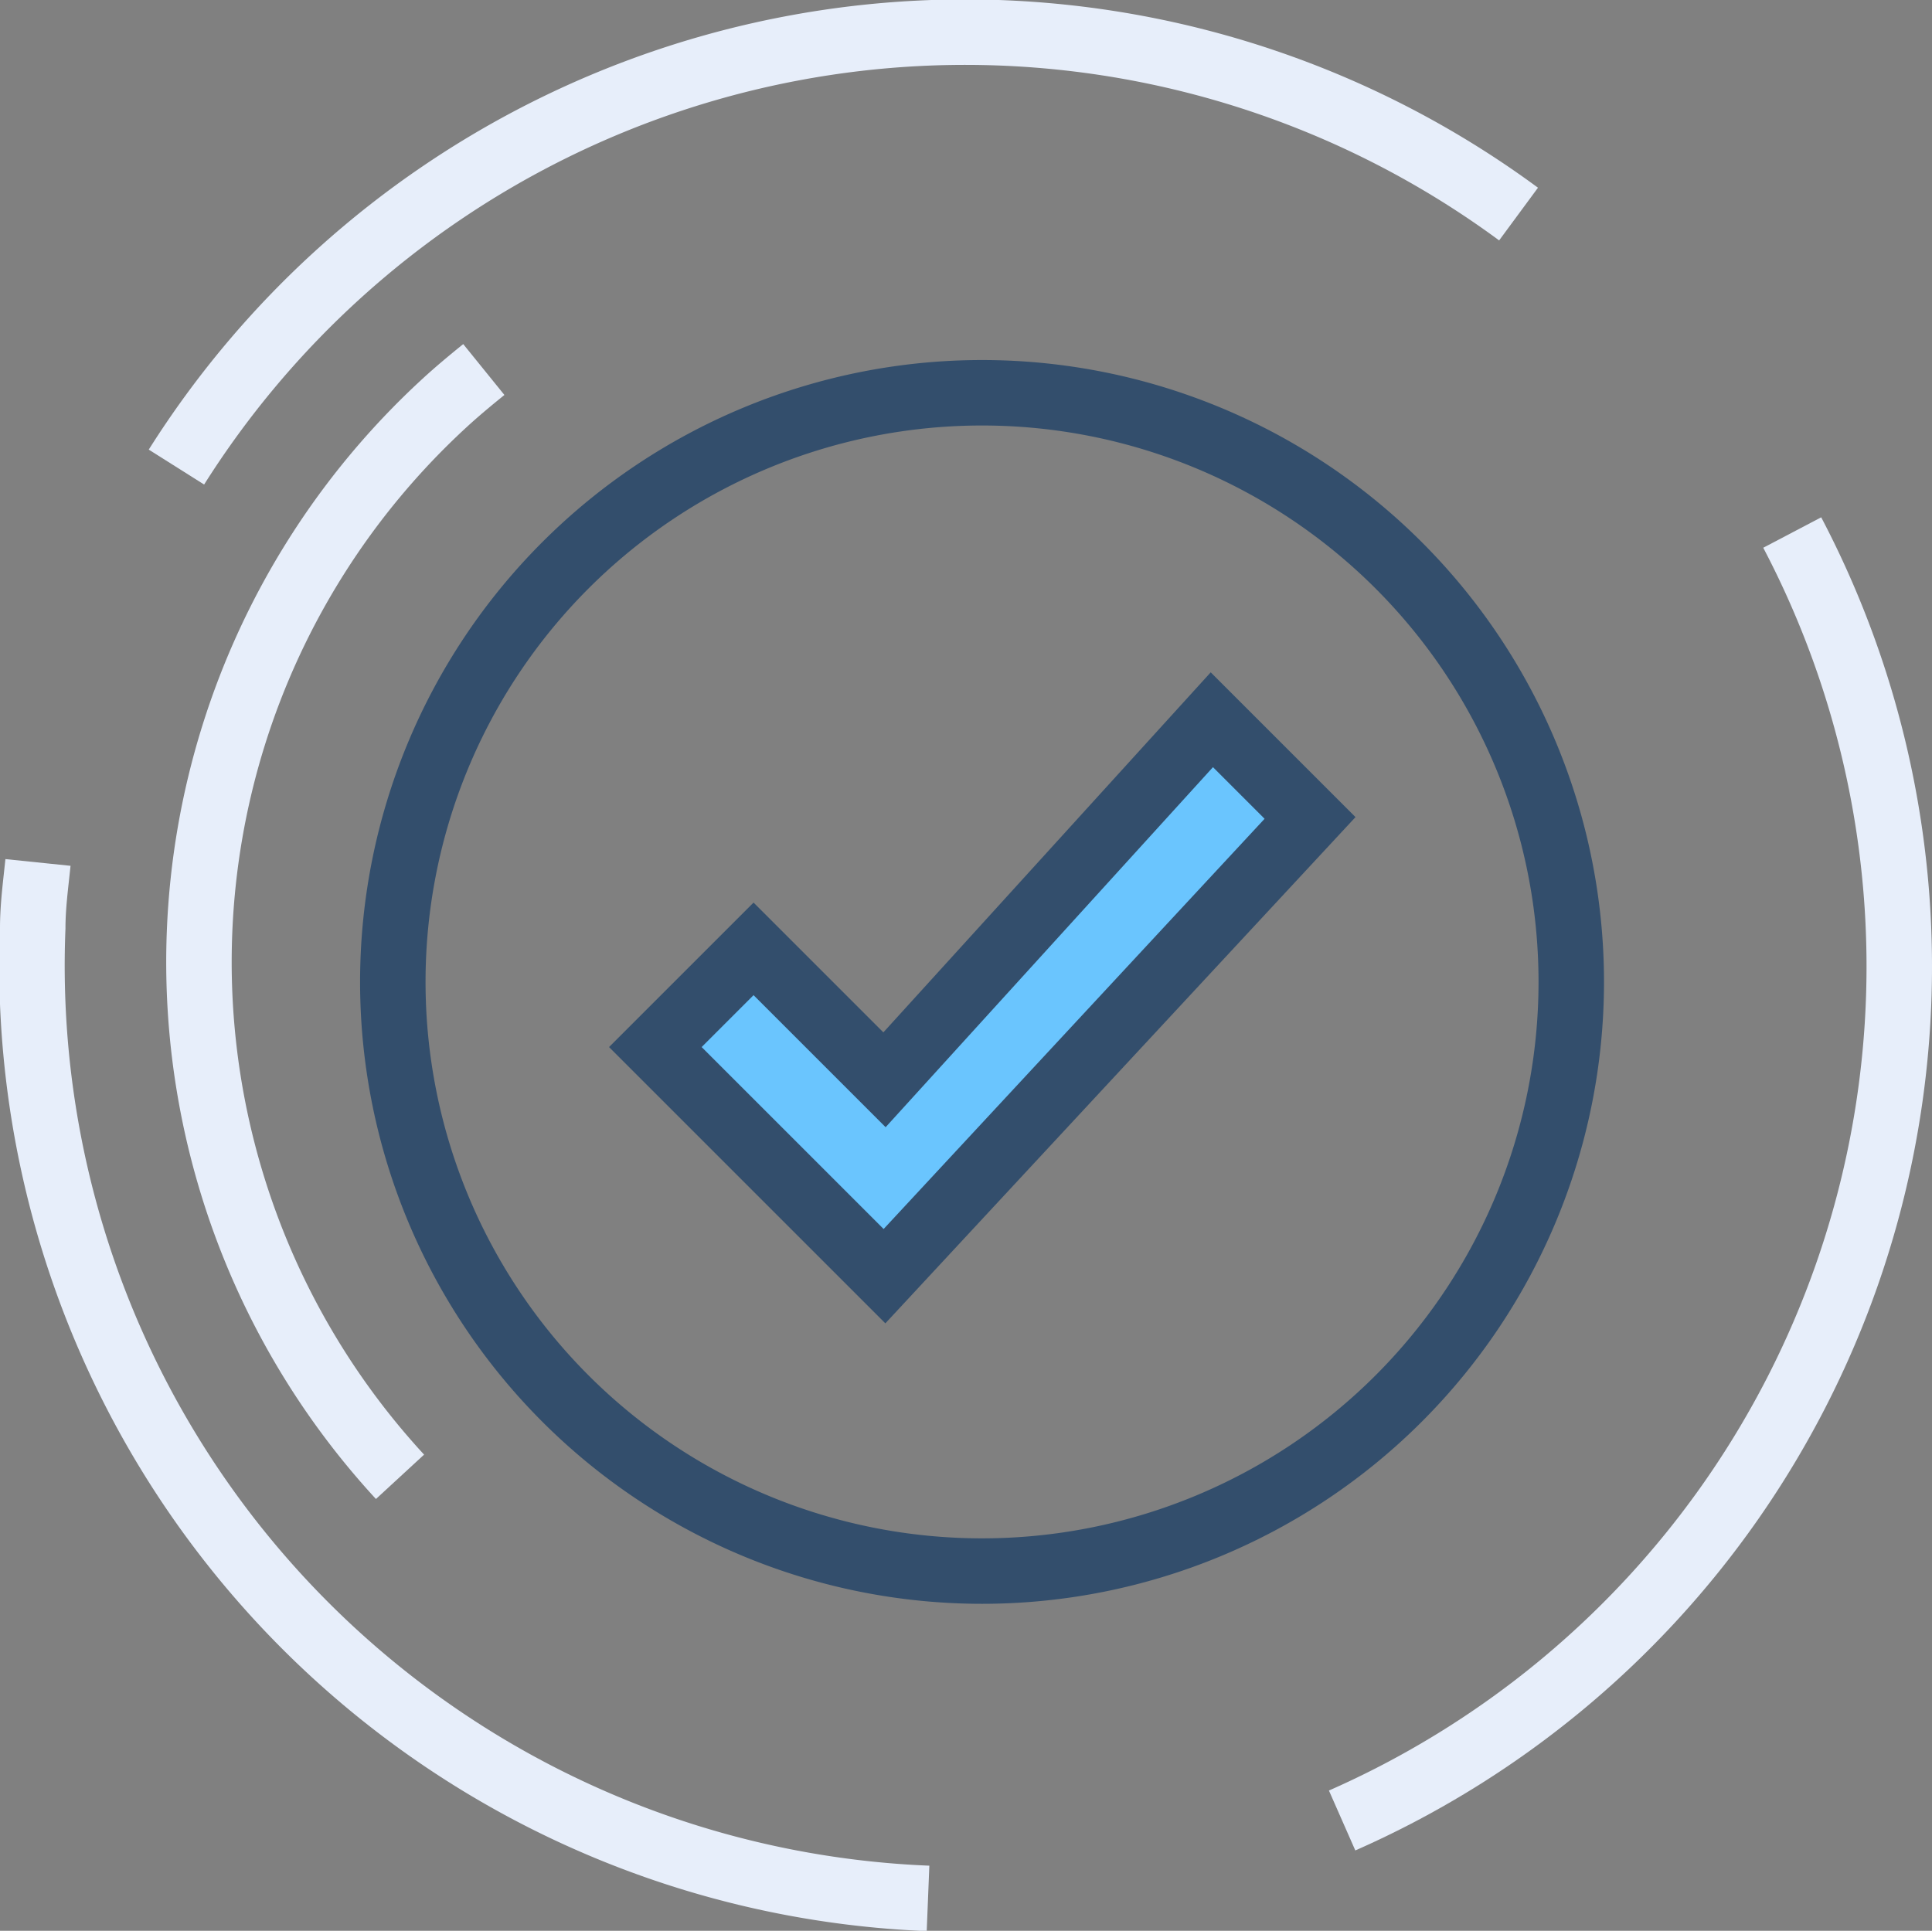
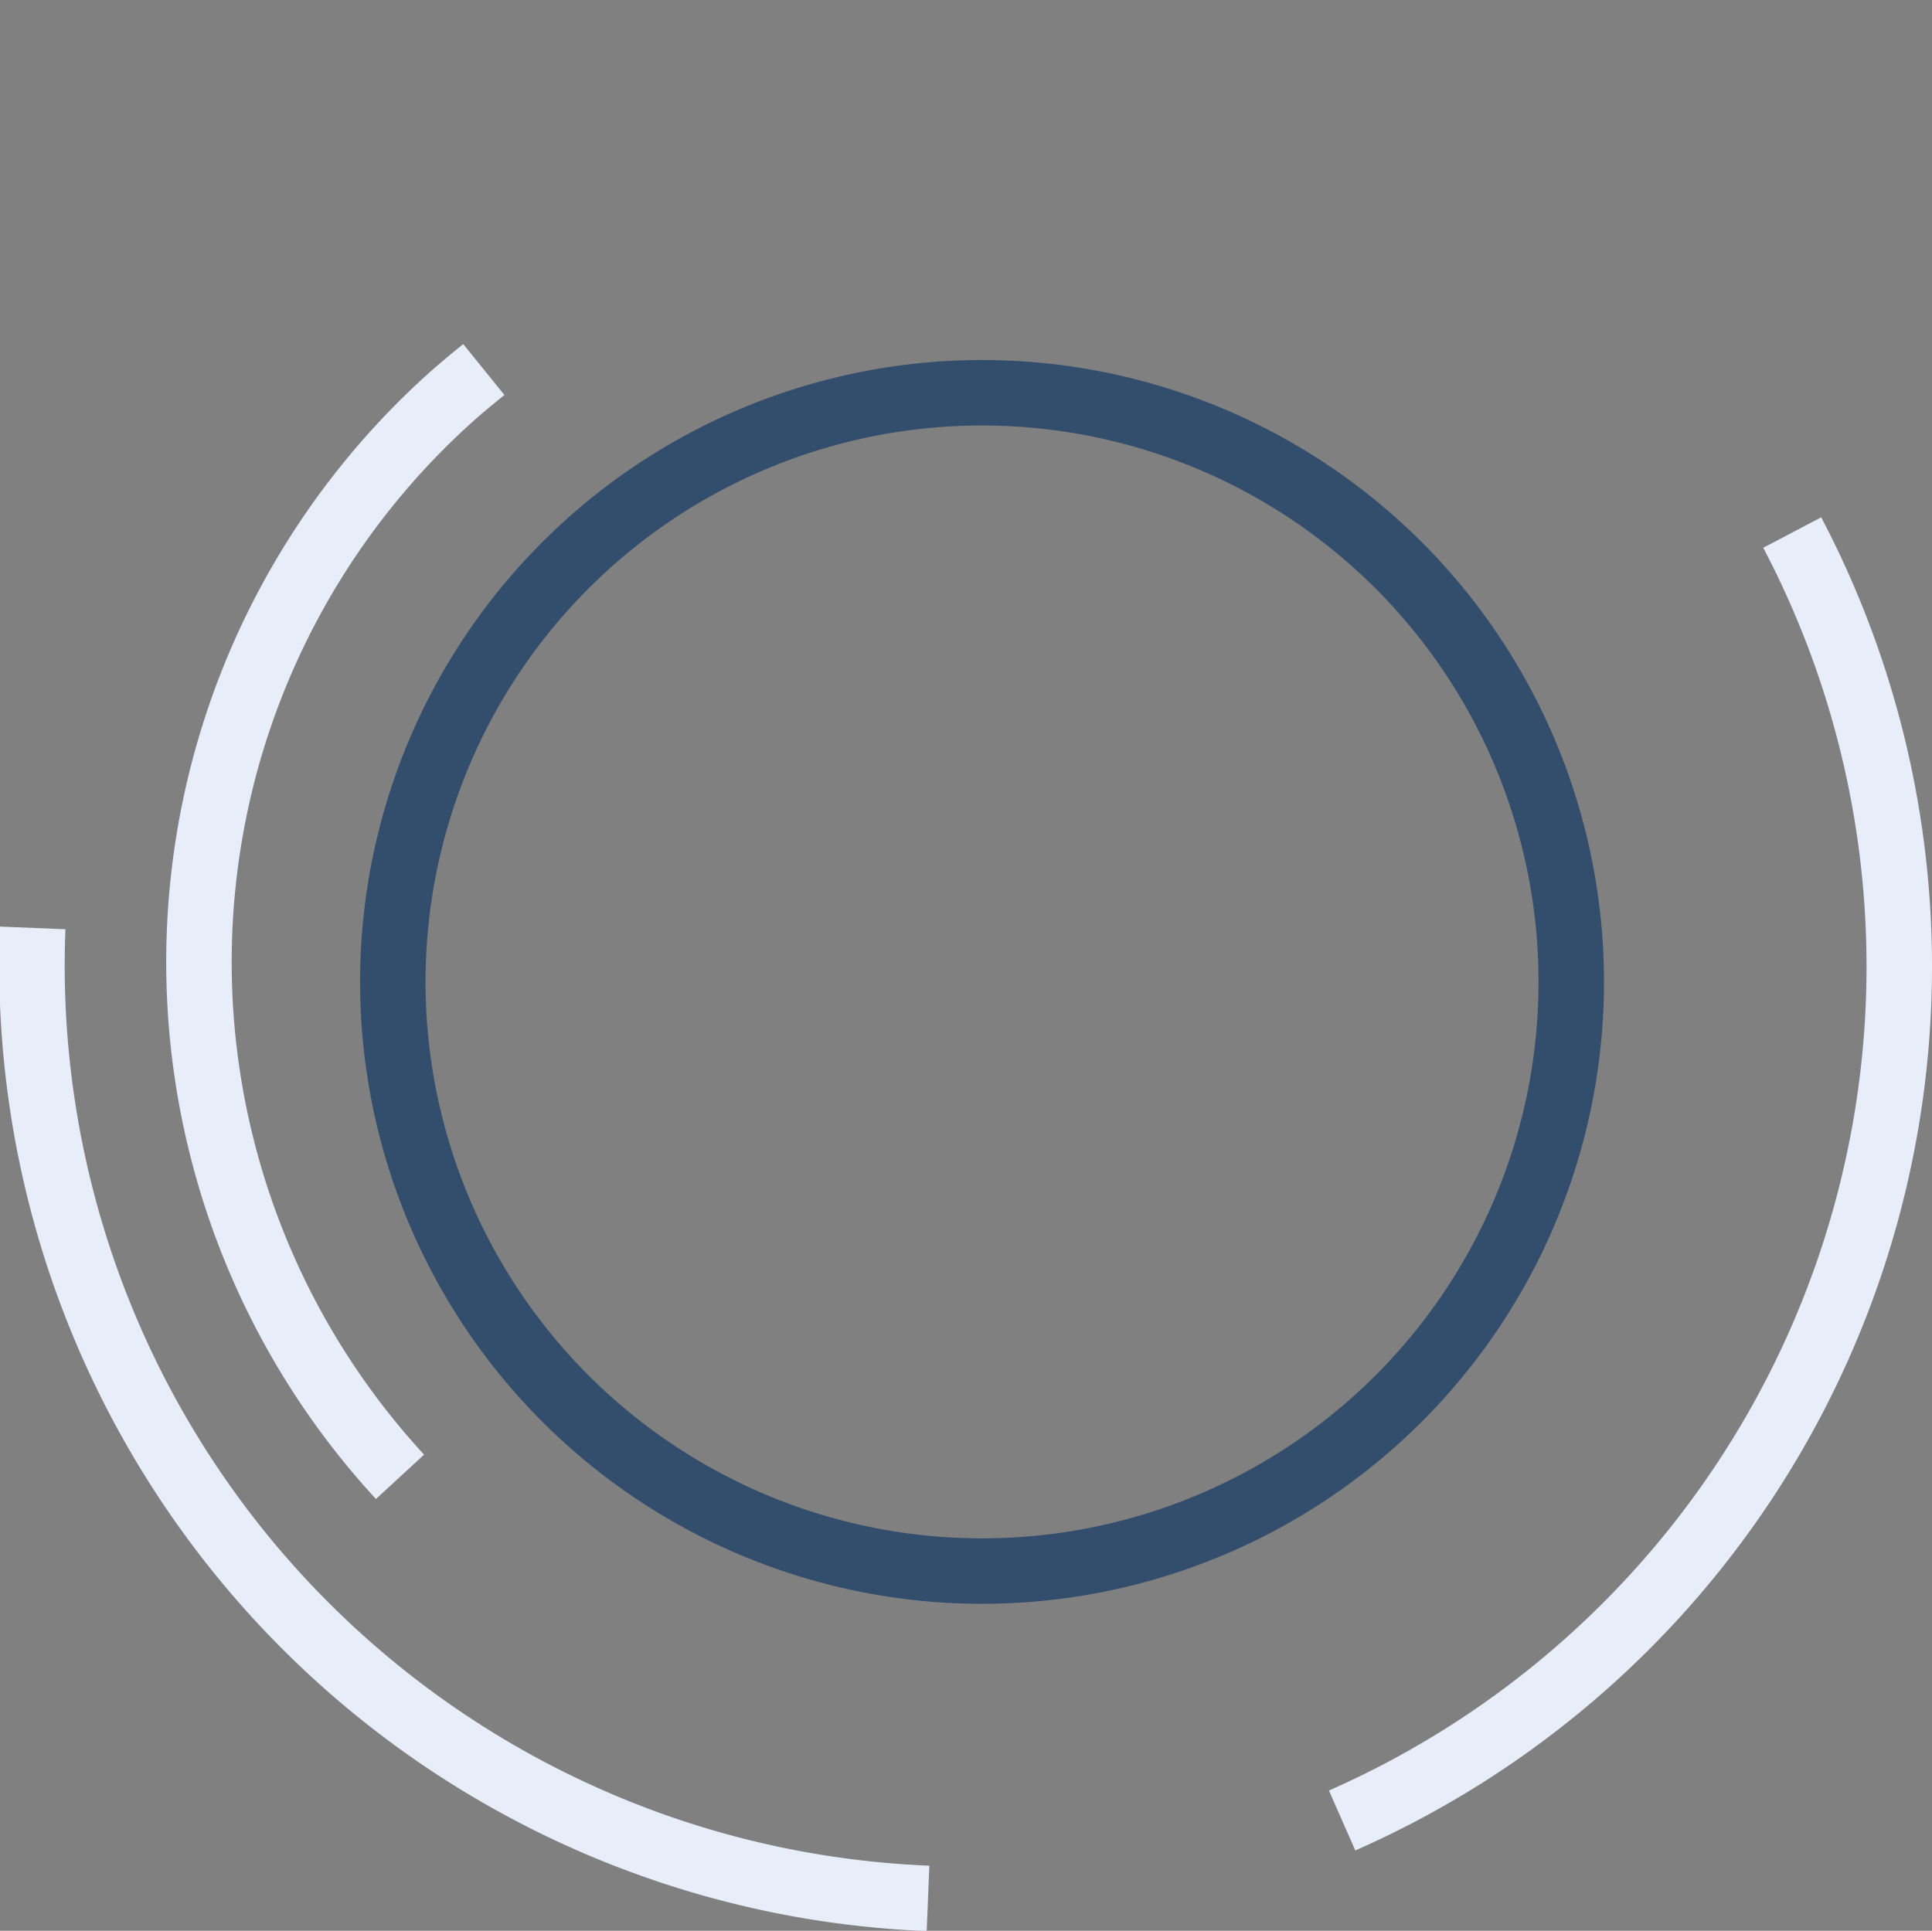
<svg xmlns="http://www.w3.org/2000/svg" viewBox="0 0 59.02 58.99">
  <rect x="0" y="0" width="59.02" height="58.99" fill="#808080" stroke="none" />
  <defs>
    <style>.cls-1,.cls-3{fill:none;}.cls-1,.cls-2{stroke:#334e6c;}.cls-1,.cls-2,.cls-3{stroke-miterlimit:10;stroke-width:2px;}.cls-2{fill:#6ac5fe;}.cls-3{stroke:#e7eefa;}</style>
  </defs>
  <g id="Layer_2" data-name="Layer 2">
    <g id="Icons">
      <path class="cls-1" d="M30,12A18,18,0,1,1,12,30,18,18,0,0,1,30,12Z" />
-       <polygon class="cls-2" points="23.02 28.99 27.02 32.99 37.02 21.99 40.02 24.99 27.02 38.99 20.02 31.99 23.02 28.99" />
-       <path class="cls-3" d="M28.35,58h0A28.52,28.52,0,0,1,1,28.35c0-.66.09-1.32.16-2" />
+       <path class="cls-3" d="M28.35,58h0A28.52,28.52,0,0,1,1,28.35" />
      <path class="cls-3" d="M41,55.62A28.51,28.51,0,0,0,54.75,16.27" />
-       <path class="cls-3" d="M46.39,6.54a28.49,28.49,0,0,0-41,7.73" />
      <path class="cls-3" d="M12.22,45.12h0a23.2,23.2,0,0,1,1.33-32.78c.4-.37.81-.71,1.23-1.05" />
    </g>
  </g>
</svg>